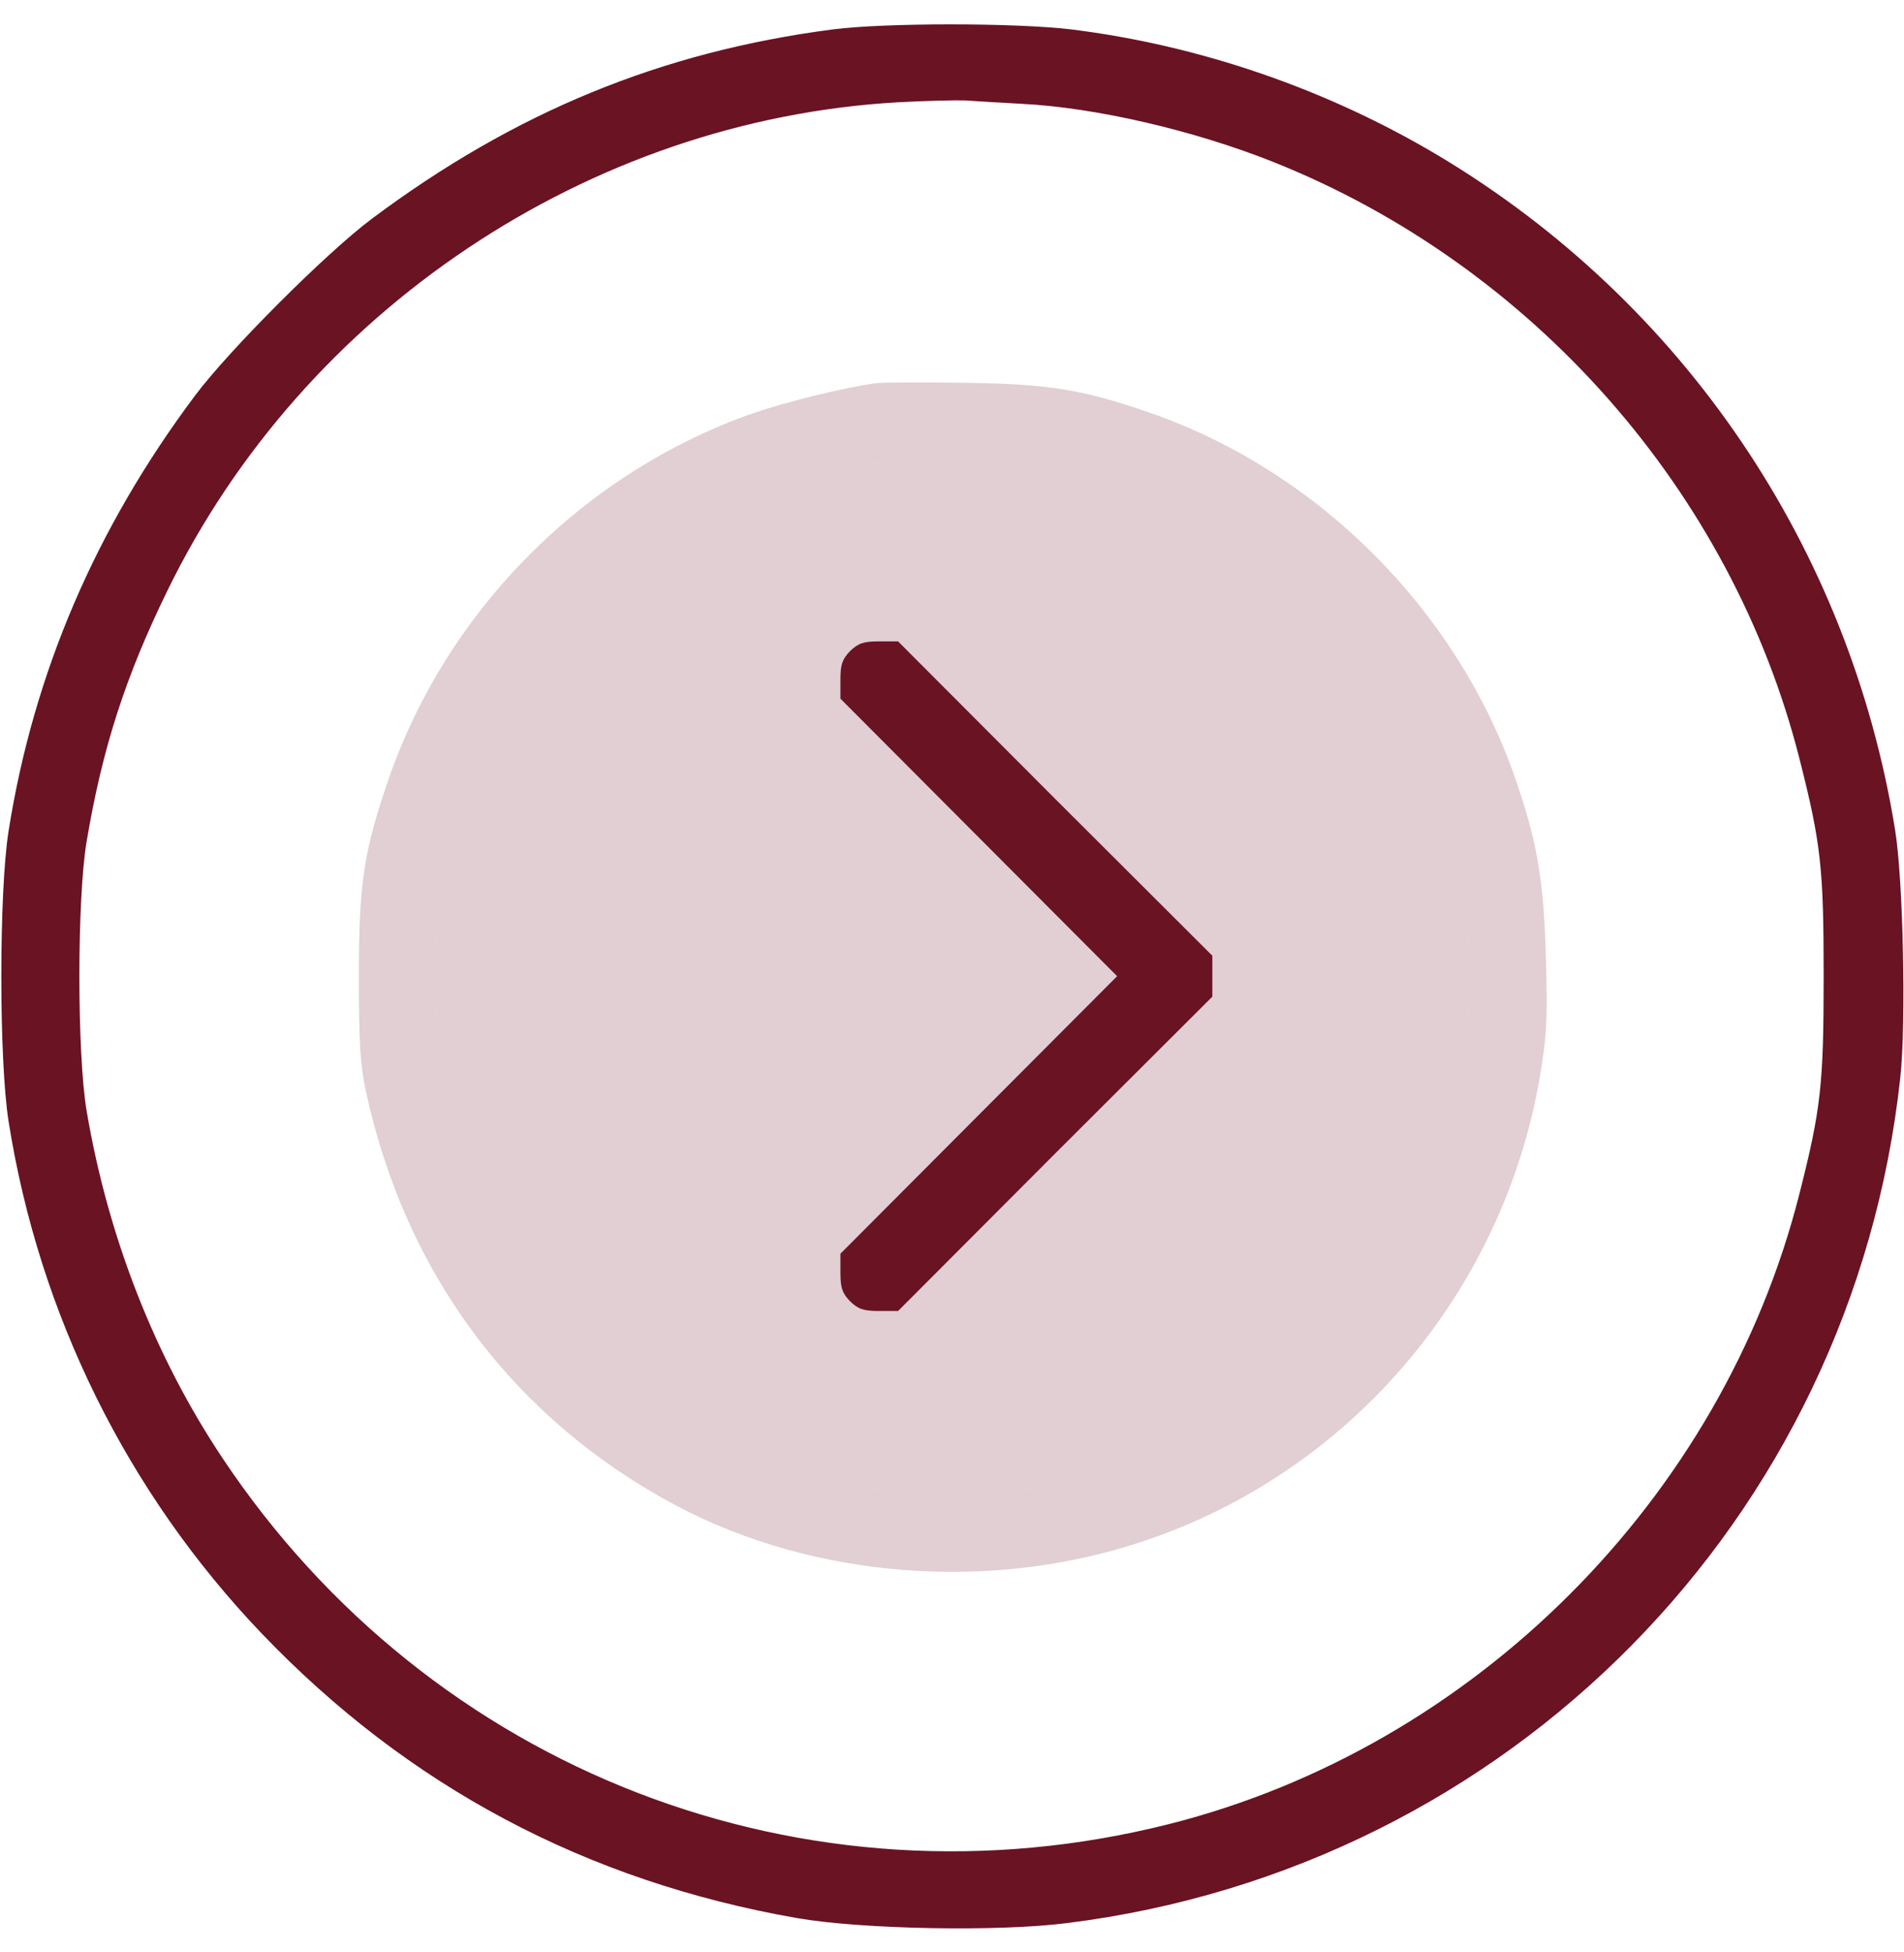
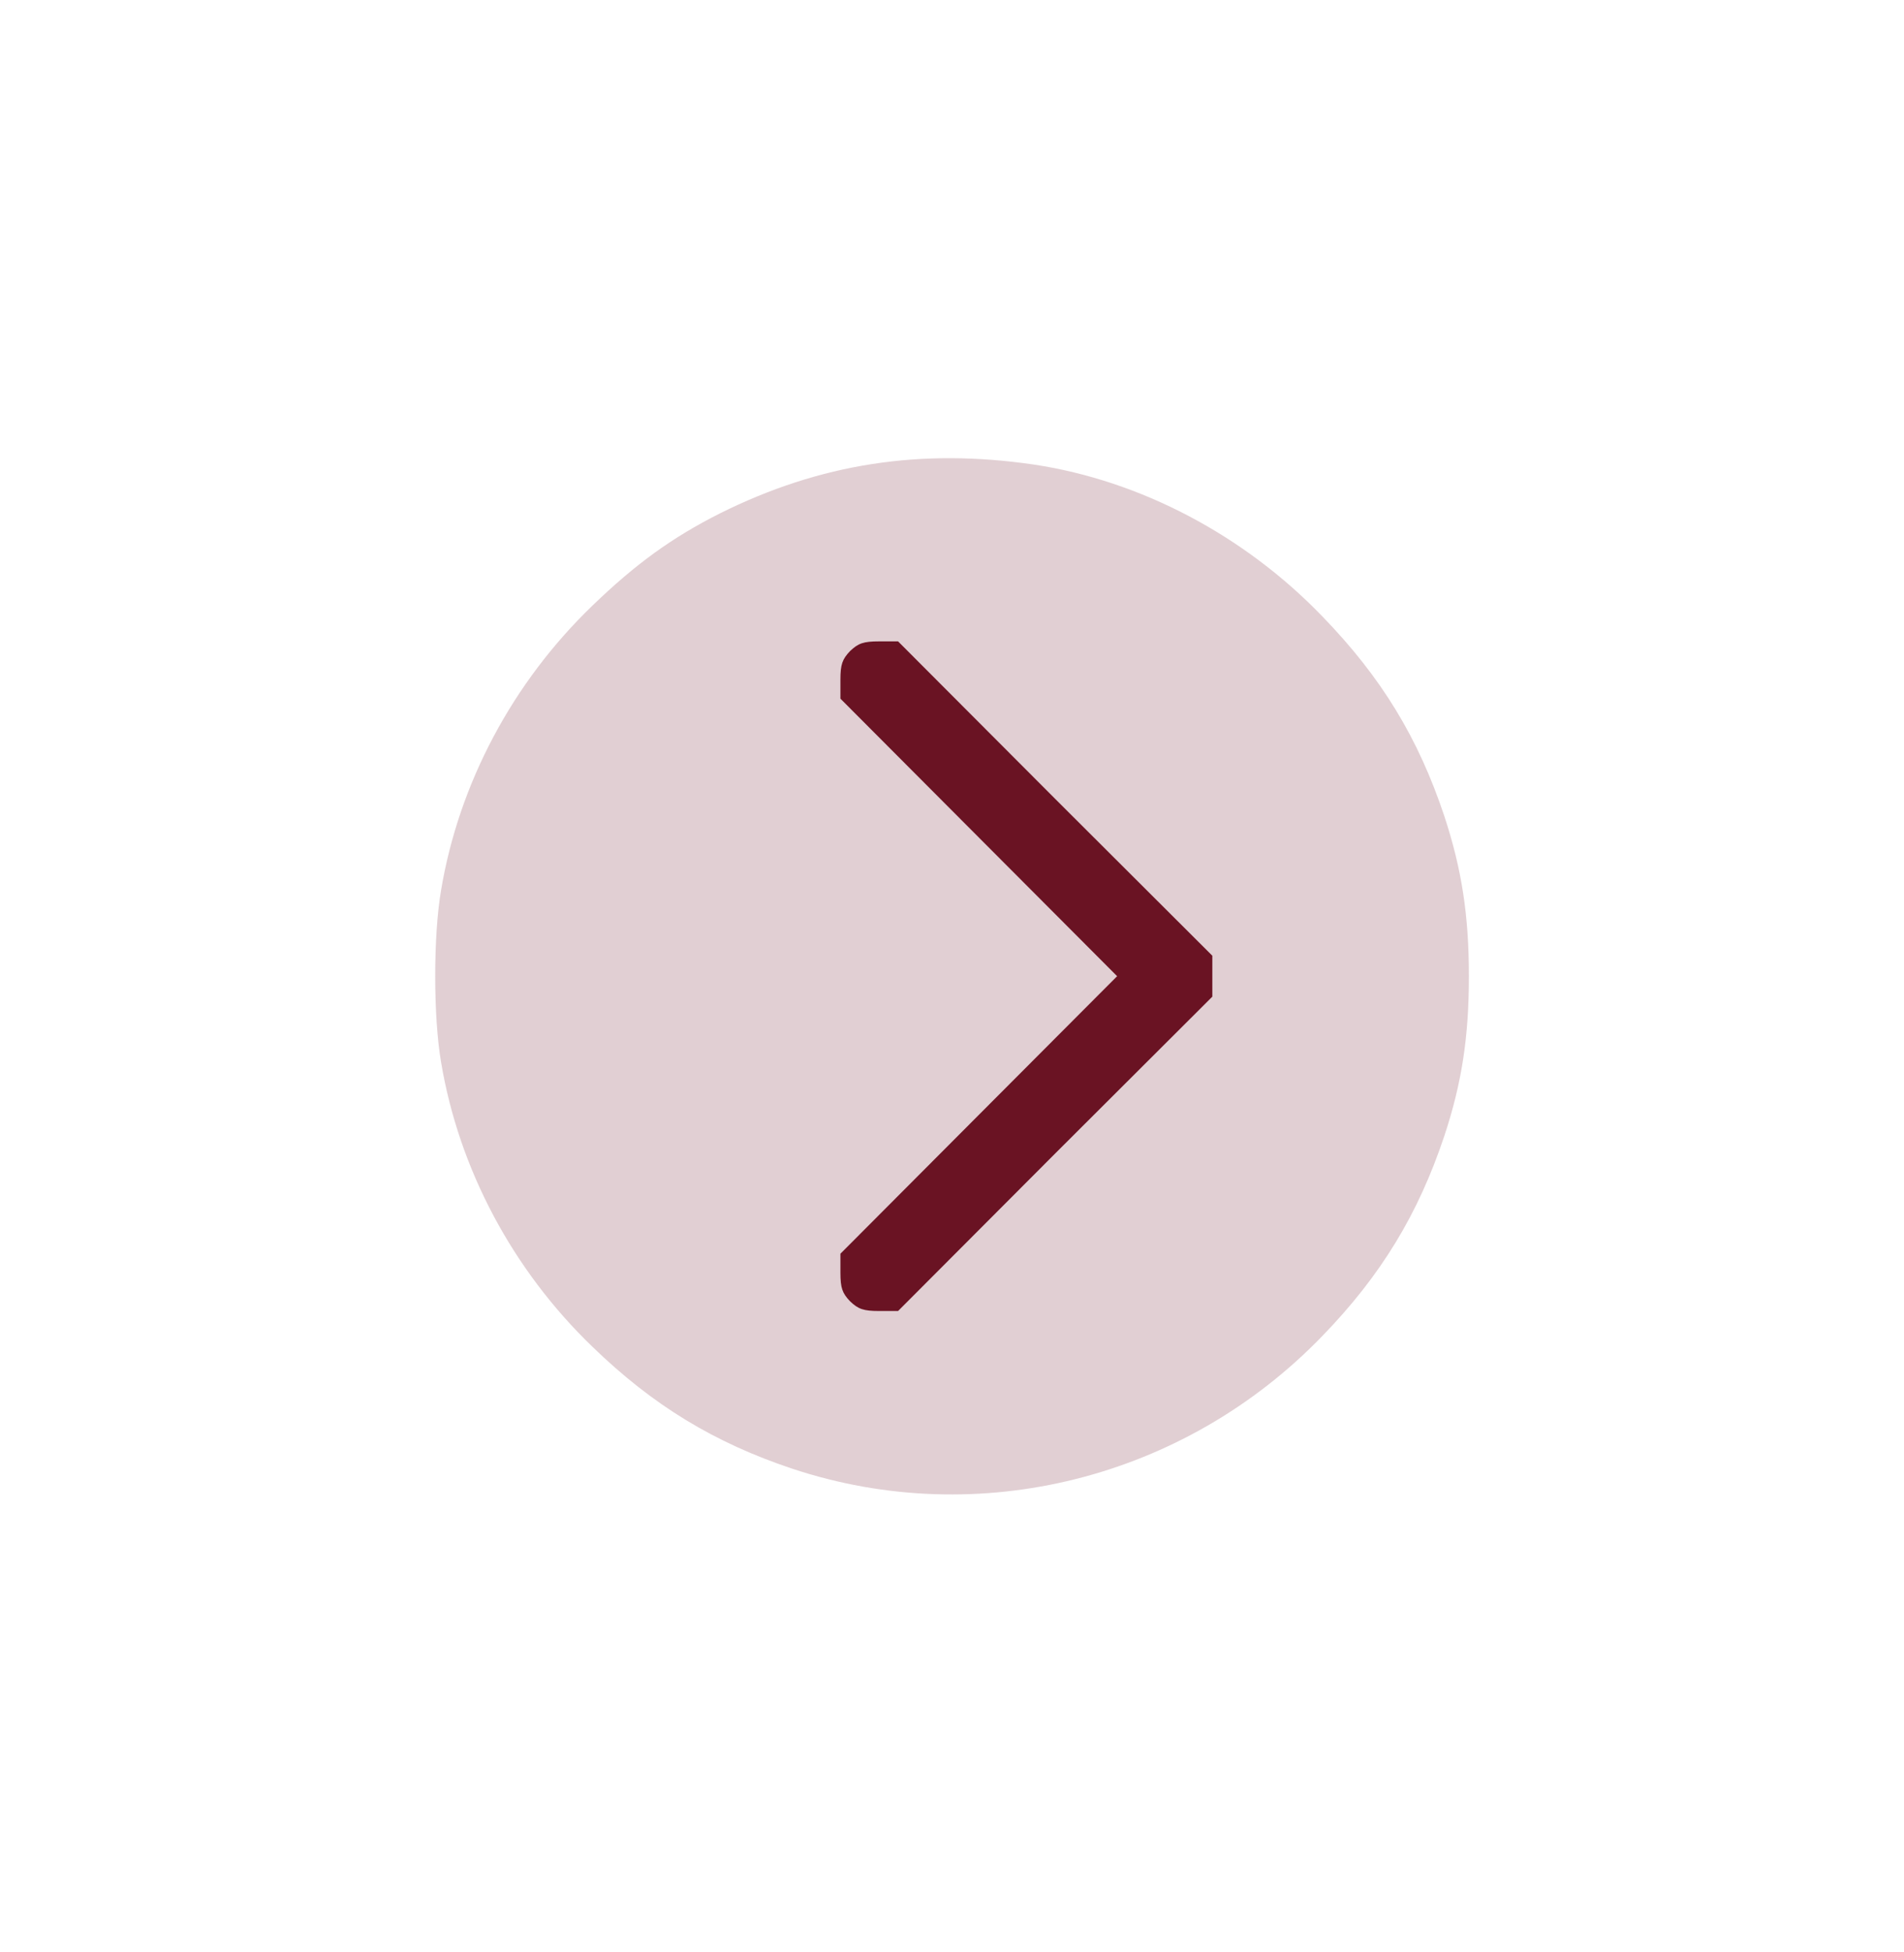
<svg xmlns="http://www.w3.org/2000/svg" width="40" height="41" viewBox="0 0 40 41" fill="none">
  <g clip-path="url(#clip0_323_2411)">
-     <path d="M17.5 0.617C13.891 1.086 10.812 2.352 7.812 4.594C6.859 5.305 4.805 7.359 4.094 8.312C2 11.109 0.703 14.148 0.18 17.453C-0.023 18.734 -0.023 22.266 0.18 23.547C0.82 27.602 2.672 31.344 5.492 34.297C8.57 37.516 12.32 39.508 16.75 40.281C18.109 40.516 20.992 40.57 22.43 40.383C31.711 39.219 38.914 31.914 39.922 22.633C40.047 21.5 39.984 18.469 39.812 17.422C38.852 11.492 35.359 6.344 30.227 3.273C27.883 1.875 25.211 0.953 22.5 0.617C21.328 0.477 18.586 0.477 17.5 0.617ZM21.461 2.18C23.016 2.258 25.07 2.734 26.742 3.398C32.195 5.57 36.383 10.32 37.805 15.938C38.258 17.719 38.312 18.242 38.312 20.5C38.312 22.758 38.258 23.281 37.805 25.062C36.188 31.469 30.969 36.688 24.562 38.305C16.93 40.234 9.055 37.195 4.672 30.617C3.25 28.484 2.266 25.969 1.82 23.328C1.617 22.133 1.617 18.867 1.82 17.672C2.148 15.719 2.633 14.211 3.516 12.406C6.383 6.523 12.375 2.516 18.867 2.148C19.43 2.117 20.062 2.102 20.273 2.109C20.492 2.125 21.023 2.156 21.461 2.18Z" fill="#6A1323" />
-     <path d="M18.398 8.047C17.688 8.148 16.531 8.437 15.836 8.672C12.281 9.914 9.414 12.781 8.172 16.336C7.641 17.883 7.539 18.531 7.539 20.5C7.539 21.922 7.57 22.383 7.688 22.922C8.523 26.773 10.805 29.812 14.219 31.625C17.125 33.156 20.82 33.437 24.016 32.367C28.359 30.922 31.578 27.148 32.352 22.602C32.492 21.766 32.516 21.43 32.477 20.109C32.43 18.437 32.289 17.641 31.797 16.242C30.562 12.789 27.711 9.937 24.258 8.703C22.789 8.187 22.078 8.062 20.273 8.039C19.375 8.023 18.531 8.031 18.398 8.047ZM21.734 9.758C23.953 10.094 26.133 11.234 27.781 12.945C29.023 14.226 29.797 15.5 30.344 17.141C30.711 18.258 30.859 19.227 30.859 20.5C30.859 21.773 30.711 22.742 30.344 23.852C29.797 25.492 29.016 26.781 27.781 28.055C24.883 31.055 20.562 32.141 16.648 30.844C15.008 30.297 13.719 29.516 12.445 28.281C10.766 26.664 9.641 24.547 9.266 22.305C9.102 21.352 9.102 19.648 9.266 18.695C9.641 16.453 10.766 14.336 12.445 12.719C13.352 11.844 14.117 11.289 15.125 10.781C17.227 9.734 19.344 9.406 21.734 9.758Z" fill="#6A1323" fill-opacity="0.2" />
    <path d="M21.734 9.758C23.953 10.094 26.133 11.234 27.781 12.945C29.023 14.226 29.797 15.5 30.344 17.141C30.711 18.258 30.859 19.227 30.859 20.5C30.859 21.773 30.711 22.742 30.344 23.852C29.797 25.492 29.016 26.781 27.781 28.055C24.883 31.055 20.562 32.141 16.648 30.844C15.008 30.297 13.719 29.516 12.445 28.281C10.766 26.664 9.641 24.547 9.266 22.305C9.102 21.352 9.102 19.648 9.266 18.695C9.641 16.453 10.766 14.336 12.445 12.719C13.352 11.844 14.117 11.289 15.125 10.781C17.227 9.734 19.344 9.406 21.734 9.758Z" fill="#6A1323" fill-opacity="0.2" />
    <path d="M17.859 13.672C17.695 13.844 17.656 13.953 17.656 14.273V14.672L20.562 17.586L23.469 20.5L20.562 23.414L17.656 26.328V26.727C17.656 27.047 17.695 27.156 17.859 27.328C18.031 27.492 18.141 27.531 18.469 27.531H18.867L22.164 24.227L25.469 20.93V20.5V20.07L22.164 16.773L18.867 13.469H18.469C18.141 13.469 18.031 13.508 17.859 13.672Z" fill="#6A1323" />
  </g>
  <defs>
    <clipPath id="clip0_323_2411">
      <rect width="40" height="40" fill="white" transform="translate(0 0.5)" />
    </clipPath>
  </defs>
</svg>